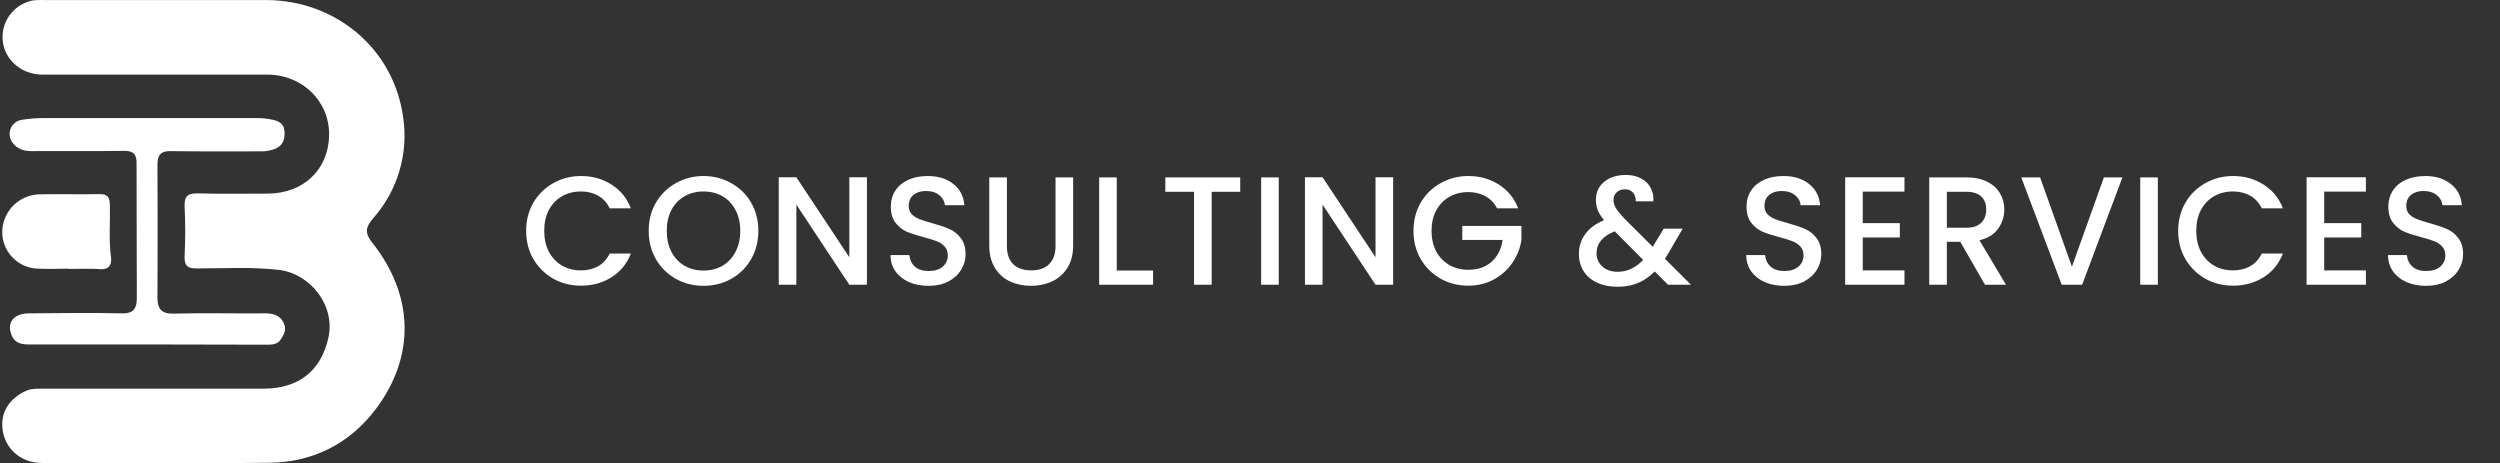
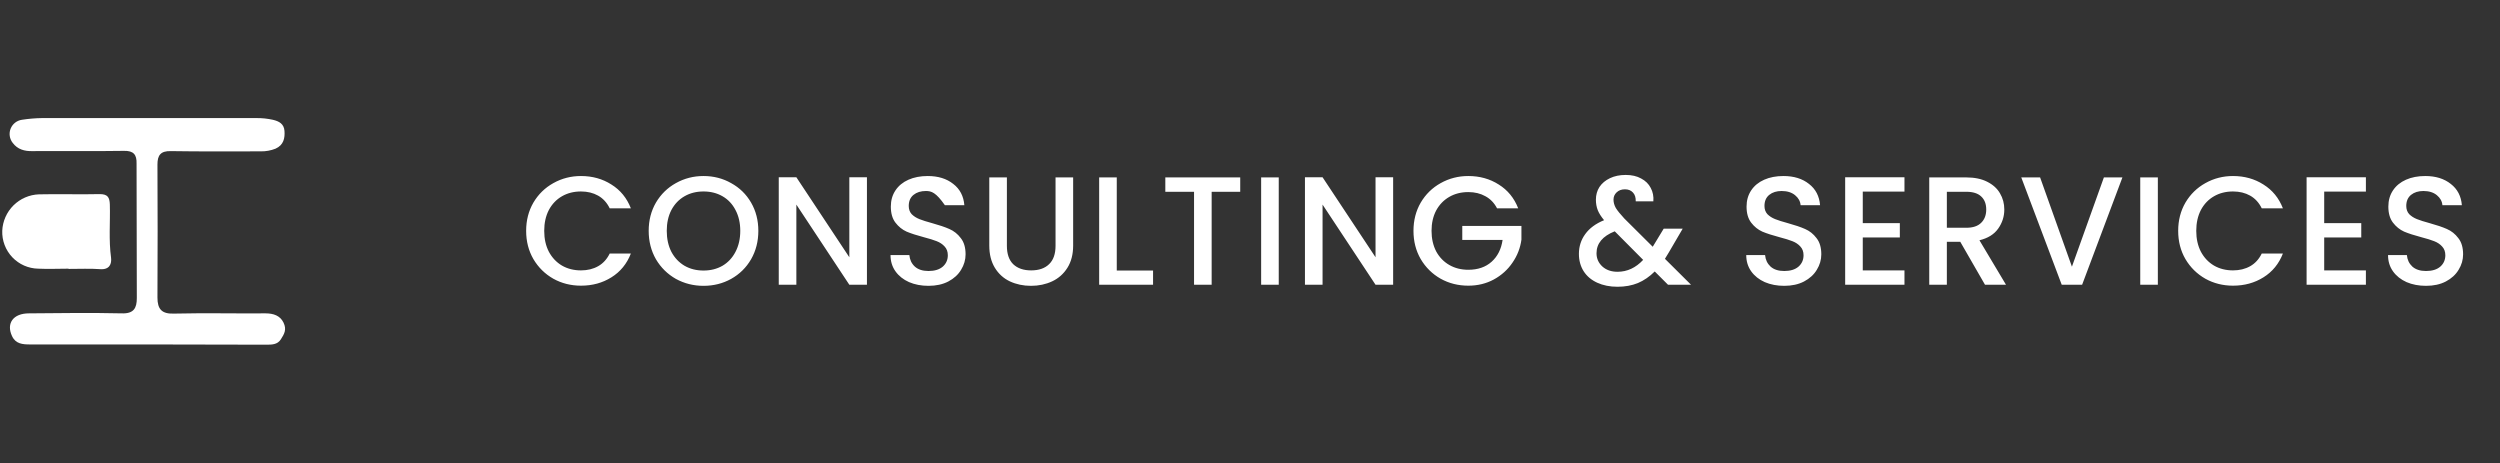
<svg xmlns="http://www.w3.org/2000/svg" width="259" height="48" viewBox="0 0 259 48" fill="none">
  <rect x="0" y="0" width="259" height="48" fill="#333333" stroke="none" />
-   <path d="M16.532 0.004H27.579C34.801 0.029 40.815 5.061 41.771 12.183C42.046 14.051 41.907 15.958 41.363 17.767C40.82 19.576 39.885 21.243 38.625 22.651C37.845 23.582 37.795 24.16 38.55 25.117C42.853 30.552 43.079 36.843 38.953 42.353C36.26 45.927 32.511 47.864 28.006 47.94C20.13 48.04 12.229 47.99 4.353 47.965C2.264 47.965 0.654 46.631 0.302 44.719C-0.051 42.806 0.931 41.297 2.692 40.491C3.296 40.24 3.875 40.265 4.479 40.265H27.377C30.951 40.24 33.266 38.403 34.02 35.006C34.775 31.609 32.108 28.337 28.887 27.96C26.044 27.633 23.2 27.809 20.357 27.809C19.375 27.809 19.099 27.507 19.124 26.526C19.212 24.824 19.212 23.119 19.124 21.418C19.073 20.26 19.501 20.009 20.558 20.034C22.924 20.109 25.314 20.059 27.679 20.059C31.454 20.059 34.02 17.568 34.096 14.045C34.172 10.522 31.353 7.729 27.679 7.729H4.403C2.365 7.729 0.679 6.395 0.327 4.533C0.163 3.643 0.318 2.724 0.765 1.938C1.211 1.151 1.92 0.546 2.768 0.23C3.397 -0.047 4.051 0.004 4.705 0.004H16.532Z" fill="white" />
  <path d="M15.356 35.685H3.127C2.347 35.685 1.617 35.635 1.24 34.805C0.636 33.496 1.365 32.464 3.001 32.464C6.197 32.439 9.392 32.389 12.588 32.464C13.871 32.515 14.174 31.911 14.174 30.879C14.174 26.224 14.148 21.569 14.148 16.939C14.174 16.033 13.846 15.605 12.84 15.63C9.694 15.68 6.549 15.63 3.378 15.655C2.548 15.68 1.818 15.479 1.315 14.8C1.153 14.595 1.048 14.351 1.011 14.092C0.973 13.834 1.004 13.57 1.101 13.328C1.198 13.085 1.358 12.873 1.563 12.711C1.768 12.55 2.013 12.446 2.271 12.409C2.962 12.302 3.66 12.243 4.36 12.233H26.579C27.146 12.228 27.711 12.287 28.265 12.409C28.919 12.56 29.422 12.837 29.473 13.567C29.523 14.296 29.397 15.026 28.542 15.404C28.062 15.594 27.549 15.688 27.032 15.68C23.912 15.68 20.817 15.706 17.696 15.655C16.64 15.63 16.312 16.083 16.312 17.039C16.337 21.644 16.337 26.224 16.312 30.829C16.312 32.037 16.765 32.54 18.049 32.489C21.194 32.414 24.365 32.489 27.51 32.464C28.315 32.464 29.02 32.691 29.372 33.421C29.724 34.15 29.448 34.603 29.095 35.157C28.743 35.71 28.164 35.71 27.56 35.71L15.356 35.685Z" fill="white" />
  <path d="M7.102 27.834C6.045 27.834 5.014 27.885 3.957 27.834C3.453 27.825 2.957 27.715 2.496 27.512C2.036 27.309 1.62 27.016 1.274 26.651C0.927 26.285 0.657 25.855 0.478 25.384C0.299 24.914 0.216 24.412 0.233 23.909C0.276 22.918 0.691 21.979 1.395 21.279C2.099 20.58 3.041 20.171 4.032 20.134C6.121 20.084 8.235 20.16 10.323 20.109C11.153 20.109 11.355 20.436 11.38 21.191C11.43 23.028 11.254 24.865 11.506 26.702C11.581 27.331 11.355 27.96 10.373 27.885C9.392 27.809 8.209 27.86 7.102 27.86V27.834Z" fill="white" />
-   <path d="M54.509 23.916C54.509 22.828 54.76 21.852 55.261 20.988C55.773 20.124 56.461 19.452 57.325 18.972C58.2 18.481 59.154 18.236 60.189 18.236C61.373 18.236 62.424 18.529 63.341 19.116C64.269 19.692 64.941 20.513 65.357 21.58H63.165C62.877 20.993 62.477 20.556 61.965 20.268C61.453 19.98 60.861 19.836 60.189 19.836C59.453 19.836 58.797 20.001 58.221 20.332C57.645 20.663 57.192 21.137 56.861 21.756C56.541 22.375 56.381 23.095 56.381 23.916C56.381 24.737 56.541 25.457 56.861 26.076C57.192 26.695 57.645 27.175 58.221 27.516C58.797 27.847 59.453 28.012 60.189 28.012C60.861 28.012 61.453 27.868 61.965 27.58C62.477 27.292 62.877 26.855 63.165 26.268H65.357C64.941 27.335 64.269 28.156 63.341 28.732C62.424 29.308 61.373 29.596 60.189 29.596C59.144 29.596 58.189 29.356 57.325 28.876C56.461 28.385 55.773 27.708 55.261 26.844C54.76 25.98 54.509 25.004 54.509 23.916ZM72.884 29.612C71.849 29.612 70.895 29.372 70.02 28.892C69.156 28.401 68.468 27.724 67.956 26.86C67.455 25.985 67.204 25.004 67.204 23.916C67.204 22.828 67.455 21.852 67.956 20.988C68.468 20.124 69.156 19.452 70.02 18.972C70.895 18.481 71.849 18.236 72.884 18.236C73.929 18.236 74.884 18.481 75.748 18.972C76.623 19.452 77.311 20.124 77.812 20.988C78.313 21.852 78.564 22.828 78.564 23.916C78.564 25.004 78.313 25.985 77.812 26.86C77.311 27.724 76.623 28.401 75.748 28.892C74.884 29.372 73.929 29.612 72.884 29.612ZM72.884 28.028C73.62 28.028 74.276 27.863 74.852 27.532C75.428 27.191 75.876 26.711 76.196 26.092C76.527 25.463 76.692 24.737 76.692 23.916C76.692 23.095 76.527 22.375 76.196 21.756C75.876 21.137 75.428 20.663 74.852 20.332C74.276 20.001 73.62 19.836 72.884 19.836C72.148 19.836 71.492 20.001 70.916 20.332C70.34 20.663 69.887 21.137 69.556 21.756C69.236 22.375 69.076 23.095 69.076 23.916C69.076 24.737 69.236 25.463 69.556 26.092C69.887 26.711 70.34 27.191 70.916 27.532C71.492 27.863 72.148 28.028 72.884 28.028ZM89.815 29.5H87.991L82.503 21.196V29.5H80.679V18.364H82.503L87.991 26.652V18.364H89.815V29.5ZM96.194 29.612C95.447 29.612 94.775 29.484 94.178 29.228C93.581 28.961 93.111 28.588 92.77 28.108C92.429 27.628 92.258 27.068 92.258 26.428H94.21C94.253 26.908 94.439 27.303 94.77 27.612C95.111 27.921 95.586 28.076 96.194 28.076C96.823 28.076 97.314 27.927 97.666 27.628C98.018 27.319 98.194 26.924 98.194 26.444C98.194 26.071 98.082 25.767 97.858 25.532C97.645 25.297 97.373 25.116 97.042 24.988C96.722 24.86 96.274 24.721 95.698 24.572C94.973 24.38 94.381 24.188 93.922 23.996C93.474 23.793 93.09 23.484 92.77 23.068C92.45 22.652 92.29 22.097 92.29 21.404C92.29 20.764 92.45 20.204 92.77 19.724C93.09 19.244 93.538 18.876 94.114 18.62C94.69 18.364 95.357 18.236 96.114 18.236C97.191 18.236 98.071 18.508 98.754 19.052C99.448 19.585 99.832 20.321 99.906 21.26H97.89C97.858 20.855 97.666 20.508 97.314 20.22C96.962 19.932 96.498 19.788 95.922 19.788C95.399 19.788 94.973 19.921 94.642 20.188C94.311 20.455 94.146 20.839 94.146 21.34C94.146 21.681 94.247 21.964 94.45 22.188C94.663 22.401 94.93 22.572 95.25 22.7C95.57 22.828 96.007 22.967 96.562 23.116C97.298 23.319 97.895 23.521 98.354 23.724C98.823 23.927 99.218 24.241 99.538 24.668C99.869 25.084 100.034 25.644 100.034 26.348C100.034 26.913 99.879 27.447 99.57 27.948C99.272 28.449 98.829 28.855 98.242 29.164C97.666 29.463 96.983 29.612 96.194 29.612ZM104.314 18.38V25.468C104.314 26.311 104.533 26.945 104.97 27.372C105.418 27.799 106.037 28.012 106.826 28.012C107.626 28.012 108.245 27.799 108.682 27.372C109.13 26.945 109.354 26.311 109.354 25.468V18.38H111.178V25.436C111.178 26.343 110.981 27.111 110.586 27.74C110.192 28.369 109.664 28.839 109.002 29.148C108.341 29.457 107.61 29.612 106.81 29.612C106.01 29.612 105.28 29.457 104.618 29.148C103.968 28.839 103.45 28.369 103.066 27.74C102.682 27.111 102.49 26.343 102.49 25.436V18.38H104.314ZM115.697 28.028H119.457V29.5H113.873V18.38H115.697V28.028ZM128.487 18.38V19.868H125.527V29.5H123.703V19.868H120.727V18.38H128.487ZM132.478 18.38V29.5H130.654V18.38H132.478ZM144.329 29.5H142.505L137.017 21.196V29.5H135.193V18.364H137.017L142.505 26.652V18.364H144.329V29.5ZM155.092 21.58C154.804 21.025 154.404 20.609 153.892 20.332C153.38 20.044 152.788 19.9 152.116 19.9C151.38 19.9 150.724 20.065 150.148 20.396C149.572 20.727 149.119 21.196 148.788 21.804C148.468 22.412 148.308 23.116 148.308 23.916C148.308 24.716 148.468 25.425 148.788 26.044C149.119 26.652 149.572 27.121 150.148 27.452C150.724 27.783 151.38 27.948 152.116 27.948C153.108 27.948 153.913 27.671 154.532 27.116C155.151 26.561 155.529 25.809 155.668 24.86H151.492V23.404H157.62V24.828C157.503 25.692 157.193 26.487 156.692 27.212C156.201 27.937 155.556 28.519 154.756 28.956C153.967 29.383 153.087 29.596 152.116 29.596C151.071 29.596 150.116 29.356 149.252 28.876C148.388 28.385 147.7 27.708 147.188 26.844C146.687 25.98 146.436 25.004 146.436 23.916C146.436 22.828 146.687 21.852 147.188 20.988C147.7 20.124 148.388 19.452 149.252 18.972C150.127 18.481 151.081 18.236 152.116 18.236C153.3 18.236 154.351 18.529 155.268 19.116C156.196 19.692 156.868 20.513 157.284 21.58H155.092ZM172.807 29.5L171.431 28.124C170.898 28.657 170.316 29.057 169.687 29.324C169.058 29.58 168.354 29.708 167.575 29.708C166.786 29.708 166.087 29.569 165.479 29.292C164.871 29.015 164.402 28.62 164.071 28.108C163.74 27.585 163.575 26.983 163.575 26.3C163.575 25.532 163.794 24.849 164.231 24.252C164.668 23.644 165.319 23.164 166.183 22.812C165.874 22.439 165.655 22.092 165.527 21.772C165.399 21.441 165.335 21.079 165.335 20.684C165.335 20.193 165.458 19.756 165.703 19.372C165.959 18.988 166.322 18.684 166.791 18.46C167.26 18.236 167.804 18.124 168.423 18.124C169.052 18.124 169.586 18.247 170.023 18.492C170.471 18.727 170.802 19.052 171.015 19.468C171.239 19.884 171.33 20.348 171.287 20.86H169.463C169.474 20.465 169.378 20.161 169.175 19.948C168.972 19.724 168.695 19.612 168.343 19.612C167.991 19.612 167.703 19.719 167.479 19.932C167.266 20.135 167.159 20.385 167.159 20.684C167.159 20.972 167.239 21.26 167.399 21.548C167.57 21.825 167.863 22.188 168.279 22.636L171.223 25.564L172.359 23.692H174.327L172.887 26.156L172.487 26.812L175.191 29.5H172.807ZM167.575 28.156C168.578 28.156 169.463 27.745 170.231 26.924L167.287 23.964C166.028 24.465 165.399 25.223 165.399 26.236C165.399 26.78 165.602 27.239 166.007 27.612C166.412 27.975 166.935 28.156 167.575 28.156ZM184.847 29.612C184.101 29.612 183.429 29.484 182.831 29.228C182.234 28.961 181.765 28.588 181.423 28.108C181.082 27.628 180.911 27.068 180.911 26.428H182.863C182.906 26.908 183.093 27.303 183.423 27.612C183.765 27.921 184.239 28.076 184.847 28.076C185.477 28.076 185.967 27.927 186.319 27.628C186.671 27.319 186.847 26.924 186.847 26.444C186.847 26.071 186.735 25.767 186.511 25.532C186.298 25.297 186.026 25.116 185.695 24.988C185.375 24.86 184.927 24.721 184.351 24.572C183.626 24.38 183.034 24.188 182.575 23.996C182.127 23.793 181.743 23.484 181.423 23.068C181.103 22.652 180.943 22.097 180.943 21.404C180.943 20.764 181.103 20.204 181.423 19.724C181.743 19.244 182.191 18.876 182.767 18.62C183.343 18.364 184.01 18.236 184.767 18.236C185.845 18.236 186.725 18.508 187.407 19.052C188.101 19.585 188.485 20.321 188.559 21.26H186.543C186.511 20.855 186.319 20.508 185.967 20.22C185.615 19.932 185.151 19.788 184.575 19.788C184.053 19.788 183.626 19.921 183.295 20.188C182.965 20.455 182.799 20.839 182.799 21.34C182.799 21.681 182.901 21.964 183.103 22.188C183.317 22.401 183.583 22.572 183.903 22.7C184.223 22.828 184.661 22.967 185.215 23.116C185.951 23.319 186.549 23.521 187.007 23.724C187.477 23.927 187.871 24.241 188.191 24.668C188.522 25.084 188.687 25.644 188.687 26.348C188.687 26.913 188.533 27.447 188.223 27.948C187.925 28.449 187.482 28.855 186.895 29.164C186.319 29.463 185.637 29.612 184.847 29.612ZM192.983 19.852V23.116H196.823V24.604H192.983V28.012H197.303V29.5H191.159V18.364H197.303V19.852H192.983ZM205.646 29.5L203.086 25.052H201.694V29.5H199.87V18.38H203.71C204.563 18.38 205.283 18.529 205.87 18.828C206.467 19.127 206.91 19.527 207.198 20.028C207.497 20.529 207.646 21.089 207.646 21.708C207.646 22.433 207.433 23.095 207.006 23.692C206.59 24.279 205.945 24.679 205.07 24.892L207.822 29.5H205.646ZM201.694 23.596H203.71C204.393 23.596 204.905 23.425 205.246 23.084C205.598 22.743 205.774 22.284 205.774 21.708C205.774 21.132 205.603 20.684 205.262 20.364C204.921 20.033 204.403 19.868 203.71 19.868H201.694V23.596ZM219.883 18.38L215.707 29.5H213.595L209.403 18.38H211.355L214.651 27.628L217.963 18.38H219.883ZM223.553 18.38V29.5H221.729V18.38H223.553ZM225.66 23.916C225.66 22.828 225.91 21.852 226.412 20.988C226.924 20.124 227.612 19.452 228.476 18.972C229.35 18.481 230.305 18.236 231.34 18.236C232.524 18.236 233.574 18.529 234.492 19.116C235.42 19.692 236.092 20.513 236.508 21.58H234.316C234.028 20.993 233.628 20.556 233.116 20.268C232.604 19.98 232.012 19.836 231.34 19.836C230.604 19.836 229.948 20.001 229.372 20.332C228.796 20.663 228.342 21.137 228.012 21.756C227.692 22.375 227.532 23.095 227.532 23.916C227.532 24.737 227.692 25.457 228.012 26.076C228.342 26.695 228.796 27.175 229.372 27.516C229.948 27.847 230.604 28.012 231.34 28.012C232.012 28.012 232.604 27.868 233.116 27.58C233.628 27.292 234.028 26.855 234.316 26.268H236.508C236.092 27.335 235.42 28.156 234.492 28.732C233.574 29.308 232.524 29.596 231.34 29.596C230.294 29.596 229.34 29.356 228.476 28.876C227.612 28.385 226.924 27.708 226.412 26.844C225.91 25.98 225.66 25.004 225.66 23.916ZM240.787 19.852V23.116H244.627V24.604H240.787V28.012H245.107V29.5H238.963V18.364H245.107V19.852H240.787ZM251.337 29.612C250.591 29.612 249.919 29.484 249.321 29.228C248.724 28.961 248.255 28.588 247.913 28.108C247.572 27.628 247.401 27.068 247.401 26.428H249.353C249.396 26.908 249.583 27.303 249.913 27.612C250.255 27.921 250.729 28.076 251.337 28.076C251.967 28.076 252.457 27.927 252.809 27.628C253.161 27.319 253.337 26.924 253.337 26.444C253.337 26.071 253.225 25.767 253.001 25.532C252.788 25.297 252.516 25.116 252.185 24.988C251.865 24.86 251.417 24.721 250.841 24.572C250.116 24.38 249.524 24.188 249.065 23.996C248.617 23.793 248.233 23.484 247.913 23.068C247.593 22.652 247.433 22.097 247.433 21.404C247.433 20.764 247.593 20.204 247.913 19.724C248.233 19.244 248.681 18.876 249.257 18.62C249.833 18.364 250.5 18.236 251.257 18.236C252.335 18.236 253.215 18.508 253.897 19.052C254.591 19.585 254.975 20.321 255.049 21.26H253.033C253.001 20.855 252.809 20.508 252.457 20.22C252.105 19.932 251.641 19.788 251.065 19.788C250.543 19.788 250.116 19.921 249.785 20.188C249.455 20.455 249.289 20.839 249.289 21.34C249.289 21.681 249.391 21.964 249.593 22.188C249.807 22.401 250.073 22.572 250.393 22.7C250.713 22.828 251.151 22.967 251.705 23.116C252.441 23.319 253.039 23.521 253.497 23.724C253.967 23.927 254.361 24.241 254.681 24.668C255.012 25.084 255.177 25.644 255.177 26.348C255.177 26.913 255.023 27.447 254.713 27.948C254.415 28.449 253.972 28.855 253.385 29.164C252.809 29.463 252.127 29.612 251.337 29.612Z" fill="white" />
+   <path d="M54.509 23.916C54.509 22.828 54.76 21.852 55.261 20.988C55.773 20.124 56.461 19.452 57.325 18.972C58.2 18.481 59.154 18.236 60.189 18.236C61.373 18.236 62.424 18.529 63.341 19.116C64.269 19.692 64.941 20.513 65.357 21.58H63.165C62.877 20.993 62.477 20.556 61.965 20.268C61.453 19.98 60.861 19.836 60.189 19.836C59.453 19.836 58.797 20.001 58.221 20.332C57.645 20.663 57.192 21.137 56.861 21.756C56.541 22.375 56.381 23.095 56.381 23.916C56.381 24.737 56.541 25.457 56.861 26.076C57.192 26.695 57.645 27.175 58.221 27.516C58.797 27.847 59.453 28.012 60.189 28.012C60.861 28.012 61.453 27.868 61.965 27.58C62.477 27.292 62.877 26.855 63.165 26.268H65.357C64.941 27.335 64.269 28.156 63.341 28.732C62.424 29.308 61.373 29.596 60.189 29.596C59.144 29.596 58.189 29.356 57.325 28.876C56.461 28.385 55.773 27.708 55.261 26.844C54.76 25.98 54.509 25.004 54.509 23.916ZM72.884 29.612C71.849 29.612 70.895 29.372 70.02 28.892C69.156 28.401 68.468 27.724 67.956 26.86C67.455 25.985 67.204 25.004 67.204 23.916C67.204 22.828 67.455 21.852 67.956 20.988C68.468 20.124 69.156 19.452 70.02 18.972C70.895 18.481 71.849 18.236 72.884 18.236C73.929 18.236 74.884 18.481 75.748 18.972C76.623 19.452 77.311 20.124 77.812 20.988C78.313 21.852 78.564 22.828 78.564 23.916C78.564 25.004 78.313 25.985 77.812 26.86C77.311 27.724 76.623 28.401 75.748 28.892C74.884 29.372 73.929 29.612 72.884 29.612ZM72.884 28.028C73.62 28.028 74.276 27.863 74.852 27.532C75.428 27.191 75.876 26.711 76.196 26.092C76.527 25.463 76.692 24.737 76.692 23.916C76.692 23.095 76.527 22.375 76.196 21.756C75.876 21.137 75.428 20.663 74.852 20.332C74.276 20.001 73.62 19.836 72.884 19.836C72.148 19.836 71.492 20.001 70.916 20.332C70.34 20.663 69.887 21.137 69.556 21.756C69.236 22.375 69.076 23.095 69.076 23.916C69.076 24.737 69.236 25.463 69.556 26.092C69.887 26.711 70.34 27.191 70.916 27.532C71.492 27.863 72.148 28.028 72.884 28.028ZM89.815 29.5H87.991L82.503 21.196V29.5H80.679V18.364H82.503L87.991 26.652V18.364H89.815V29.5ZM96.194 29.612C95.447 29.612 94.775 29.484 94.178 29.228C93.581 28.961 93.111 28.588 92.77 28.108C92.429 27.628 92.258 27.068 92.258 26.428H94.21C94.253 26.908 94.439 27.303 94.77 27.612C95.111 27.921 95.586 28.076 96.194 28.076C96.823 28.076 97.314 27.927 97.666 27.628C98.018 27.319 98.194 26.924 98.194 26.444C98.194 26.071 98.082 25.767 97.858 25.532C97.645 25.297 97.373 25.116 97.042 24.988C96.722 24.86 96.274 24.721 95.698 24.572C94.973 24.38 94.381 24.188 93.922 23.996C93.474 23.793 93.09 23.484 92.77 23.068C92.45 22.652 92.29 22.097 92.29 21.404C92.29 20.764 92.45 20.204 92.77 19.724C93.09 19.244 93.538 18.876 94.114 18.62C94.69 18.364 95.357 18.236 96.114 18.236C97.191 18.236 98.071 18.508 98.754 19.052C99.448 19.585 99.832 20.321 99.906 21.26H97.89C96.962 19.932 96.498 19.788 95.922 19.788C95.399 19.788 94.973 19.921 94.642 20.188C94.311 20.455 94.146 20.839 94.146 21.34C94.146 21.681 94.247 21.964 94.45 22.188C94.663 22.401 94.93 22.572 95.25 22.7C95.57 22.828 96.007 22.967 96.562 23.116C97.298 23.319 97.895 23.521 98.354 23.724C98.823 23.927 99.218 24.241 99.538 24.668C99.869 25.084 100.034 25.644 100.034 26.348C100.034 26.913 99.879 27.447 99.57 27.948C99.272 28.449 98.829 28.855 98.242 29.164C97.666 29.463 96.983 29.612 96.194 29.612ZM104.314 18.38V25.468C104.314 26.311 104.533 26.945 104.97 27.372C105.418 27.799 106.037 28.012 106.826 28.012C107.626 28.012 108.245 27.799 108.682 27.372C109.13 26.945 109.354 26.311 109.354 25.468V18.38H111.178V25.436C111.178 26.343 110.981 27.111 110.586 27.74C110.192 28.369 109.664 28.839 109.002 29.148C108.341 29.457 107.61 29.612 106.81 29.612C106.01 29.612 105.28 29.457 104.618 29.148C103.968 28.839 103.45 28.369 103.066 27.74C102.682 27.111 102.49 26.343 102.49 25.436V18.38H104.314ZM115.697 28.028H119.457V29.5H113.873V18.38H115.697V28.028ZM128.487 18.38V19.868H125.527V29.5H123.703V19.868H120.727V18.38H128.487ZM132.478 18.38V29.5H130.654V18.38H132.478ZM144.329 29.5H142.505L137.017 21.196V29.5H135.193V18.364H137.017L142.505 26.652V18.364H144.329V29.5ZM155.092 21.58C154.804 21.025 154.404 20.609 153.892 20.332C153.38 20.044 152.788 19.9 152.116 19.9C151.38 19.9 150.724 20.065 150.148 20.396C149.572 20.727 149.119 21.196 148.788 21.804C148.468 22.412 148.308 23.116 148.308 23.916C148.308 24.716 148.468 25.425 148.788 26.044C149.119 26.652 149.572 27.121 150.148 27.452C150.724 27.783 151.38 27.948 152.116 27.948C153.108 27.948 153.913 27.671 154.532 27.116C155.151 26.561 155.529 25.809 155.668 24.86H151.492V23.404H157.62V24.828C157.503 25.692 157.193 26.487 156.692 27.212C156.201 27.937 155.556 28.519 154.756 28.956C153.967 29.383 153.087 29.596 152.116 29.596C151.071 29.596 150.116 29.356 149.252 28.876C148.388 28.385 147.7 27.708 147.188 26.844C146.687 25.98 146.436 25.004 146.436 23.916C146.436 22.828 146.687 21.852 147.188 20.988C147.7 20.124 148.388 19.452 149.252 18.972C150.127 18.481 151.081 18.236 152.116 18.236C153.3 18.236 154.351 18.529 155.268 19.116C156.196 19.692 156.868 20.513 157.284 21.58H155.092ZM172.807 29.5L171.431 28.124C170.898 28.657 170.316 29.057 169.687 29.324C169.058 29.58 168.354 29.708 167.575 29.708C166.786 29.708 166.087 29.569 165.479 29.292C164.871 29.015 164.402 28.62 164.071 28.108C163.74 27.585 163.575 26.983 163.575 26.3C163.575 25.532 163.794 24.849 164.231 24.252C164.668 23.644 165.319 23.164 166.183 22.812C165.874 22.439 165.655 22.092 165.527 21.772C165.399 21.441 165.335 21.079 165.335 20.684C165.335 20.193 165.458 19.756 165.703 19.372C165.959 18.988 166.322 18.684 166.791 18.46C167.26 18.236 167.804 18.124 168.423 18.124C169.052 18.124 169.586 18.247 170.023 18.492C170.471 18.727 170.802 19.052 171.015 19.468C171.239 19.884 171.33 20.348 171.287 20.86H169.463C169.474 20.465 169.378 20.161 169.175 19.948C168.972 19.724 168.695 19.612 168.343 19.612C167.991 19.612 167.703 19.719 167.479 19.932C167.266 20.135 167.159 20.385 167.159 20.684C167.159 20.972 167.239 21.26 167.399 21.548C167.57 21.825 167.863 22.188 168.279 22.636L171.223 25.564L172.359 23.692H174.327L172.887 26.156L172.487 26.812L175.191 29.5H172.807ZM167.575 28.156C168.578 28.156 169.463 27.745 170.231 26.924L167.287 23.964C166.028 24.465 165.399 25.223 165.399 26.236C165.399 26.78 165.602 27.239 166.007 27.612C166.412 27.975 166.935 28.156 167.575 28.156ZM184.847 29.612C184.101 29.612 183.429 29.484 182.831 29.228C182.234 28.961 181.765 28.588 181.423 28.108C181.082 27.628 180.911 27.068 180.911 26.428H182.863C182.906 26.908 183.093 27.303 183.423 27.612C183.765 27.921 184.239 28.076 184.847 28.076C185.477 28.076 185.967 27.927 186.319 27.628C186.671 27.319 186.847 26.924 186.847 26.444C186.847 26.071 186.735 25.767 186.511 25.532C186.298 25.297 186.026 25.116 185.695 24.988C185.375 24.86 184.927 24.721 184.351 24.572C183.626 24.38 183.034 24.188 182.575 23.996C182.127 23.793 181.743 23.484 181.423 23.068C181.103 22.652 180.943 22.097 180.943 21.404C180.943 20.764 181.103 20.204 181.423 19.724C181.743 19.244 182.191 18.876 182.767 18.62C183.343 18.364 184.01 18.236 184.767 18.236C185.845 18.236 186.725 18.508 187.407 19.052C188.101 19.585 188.485 20.321 188.559 21.26H186.543C186.511 20.855 186.319 20.508 185.967 20.22C185.615 19.932 185.151 19.788 184.575 19.788C184.053 19.788 183.626 19.921 183.295 20.188C182.965 20.455 182.799 20.839 182.799 21.34C182.799 21.681 182.901 21.964 183.103 22.188C183.317 22.401 183.583 22.572 183.903 22.7C184.223 22.828 184.661 22.967 185.215 23.116C185.951 23.319 186.549 23.521 187.007 23.724C187.477 23.927 187.871 24.241 188.191 24.668C188.522 25.084 188.687 25.644 188.687 26.348C188.687 26.913 188.533 27.447 188.223 27.948C187.925 28.449 187.482 28.855 186.895 29.164C186.319 29.463 185.637 29.612 184.847 29.612ZM192.983 19.852V23.116H196.823V24.604H192.983V28.012H197.303V29.5H191.159V18.364H197.303V19.852H192.983ZM205.646 29.5L203.086 25.052H201.694V29.5H199.87V18.38H203.71C204.563 18.38 205.283 18.529 205.87 18.828C206.467 19.127 206.91 19.527 207.198 20.028C207.497 20.529 207.646 21.089 207.646 21.708C207.646 22.433 207.433 23.095 207.006 23.692C206.59 24.279 205.945 24.679 205.07 24.892L207.822 29.5H205.646ZM201.694 23.596H203.71C204.393 23.596 204.905 23.425 205.246 23.084C205.598 22.743 205.774 22.284 205.774 21.708C205.774 21.132 205.603 20.684 205.262 20.364C204.921 20.033 204.403 19.868 203.71 19.868H201.694V23.596ZM219.883 18.38L215.707 29.5H213.595L209.403 18.38H211.355L214.651 27.628L217.963 18.38H219.883ZM223.553 18.38V29.5H221.729V18.38H223.553ZM225.66 23.916C225.66 22.828 225.91 21.852 226.412 20.988C226.924 20.124 227.612 19.452 228.476 18.972C229.35 18.481 230.305 18.236 231.34 18.236C232.524 18.236 233.574 18.529 234.492 19.116C235.42 19.692 236.092 20.513 236.508 21.58H234.316C234.028 20.993 233.628 20.556 233.116 20.268C232.604 19.98 232.012 19.836 231.34 19.836C230.604 19.836 229.948 20.001 229.372 20.332C228.796 20.663 228.342 21.137 228.012 21.756C227.692 22.375 227.532 23.095 227.532 23.916C227.532 24.737 227.692 25.457 228.012 26.076C228.342 26.695 228.796 27.175 229.372 27.516C229.948 27.847 230.604 28.012 231.34 28.012C232.012 28.012 232.604 27.868 233.116 27.58C233.628 27.292 234.028 26.855 234.316 26.268H236.508C236.092 27.335 235.42 28.156 234.492 28.732C233.574 29.308 232.524 29.596 231.34 29.596C230.294 29.596 229.34 29.356 228.476 28.876C227.612 28.385 226.924 27.708 226.412 26.844C225.91 25.98 225.66 25.004 225.66 23.916ZM240.787 19.852V23.116H244.627V24.604H240.787V28.012H245.107V29.5H238.963V18.364H245.107V19.852H240.787ZM251.337 29.612C250.591 29.612 249.919 29.484 249.321 29.228C248.724 28.961 248.255 28.588 247.913 28.108C247.572 27.628 247.401 27.068 247.401 26.428H249.353C249.396 26.908 249.583 27.303 249.913 27.612C250.255 27.921 250.729 28.076 251.337 28.076C251.967 28.076 252.457 27.927 252.809 27.628C253.161 27.319 253.337 26.924 253.337 26.444C253.337 26.071 253.225 25.767 253.001 25.532C252.788 25.297 252.516 25.116 252.185 24.988C251.865 24.86 251.417 24.721 250.841 24.572C250.116 24.38 249.524 24.188 249.065 23.996C248.617 23.793 248.233 23.484 247.913 23.068C247.593 22.652 247.433 22.097 247.433 21.404C247.433 20.764 247.593 20.204 247.913 19.724C248.233 19.244 248.681 18.876 249.257 18.62C249.833 18.364 250.5 18.236 251.257 18.236C252.335 18.236 253.215 18.508 253.897 19.052C254.591 19.585 254.975 20.321 255.049 21.26H253.033C253.001 20.855 252.809 20.508 252.457 20.22C252.105 19.932 251.641 19.788 251.065 19.788C250.543 19.788 250.116 19.921 249.785 20.188C249.455 20.455 249.289 20.839 249.289 21.34C249.289 21.681 249.391 21.964 249.593 22.188C249.807 22.401 250.073 22.572 250.393 22.7C250.713 22.828 251.151 22.967 251.705 23.116C252.441 23.319 253.039 23.521 253.497 23.724C253.967 23.927 254.361 24.241 254.681 24.668C255.012 25.084 255.177 25.644 255.177 26.348C255.177 26.913 255.023 27.447 254.713 27.948C254.415 28.449 253.972 28.855 253.385 29.164C252.809 29.463 252.127 29.612 251.337 29.612Z" fill="white" />
</svg>